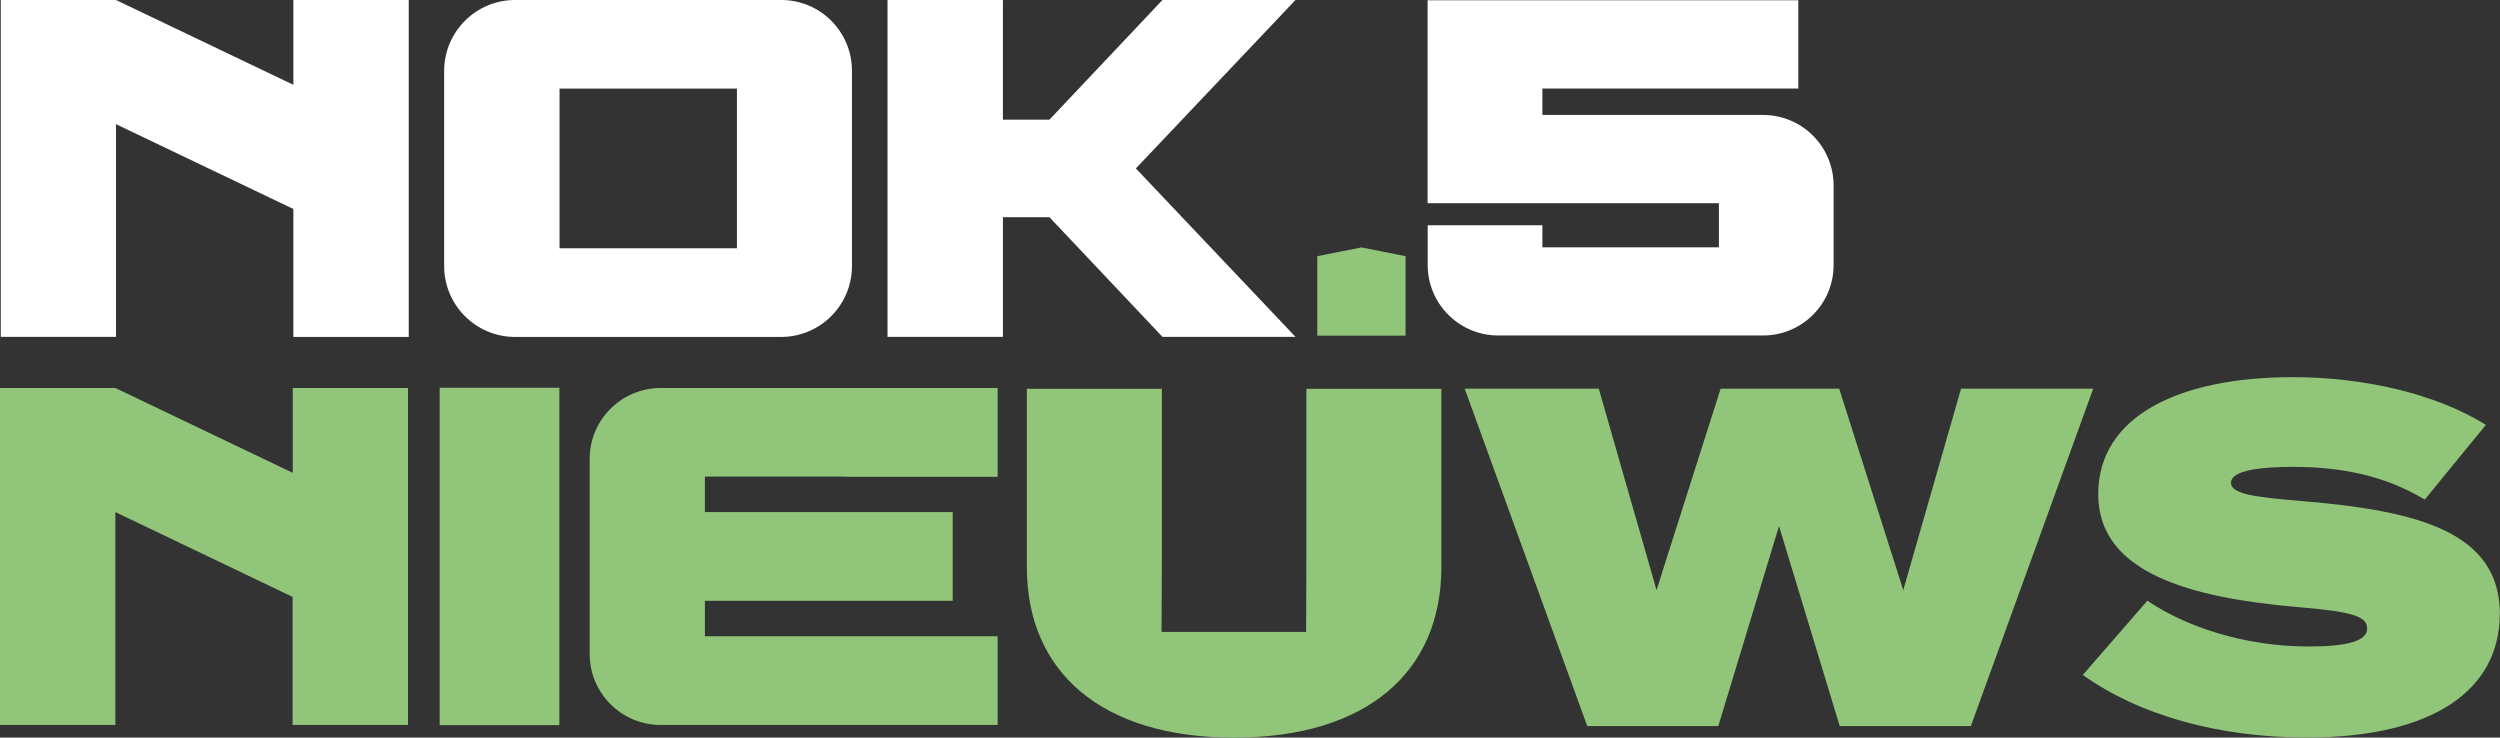
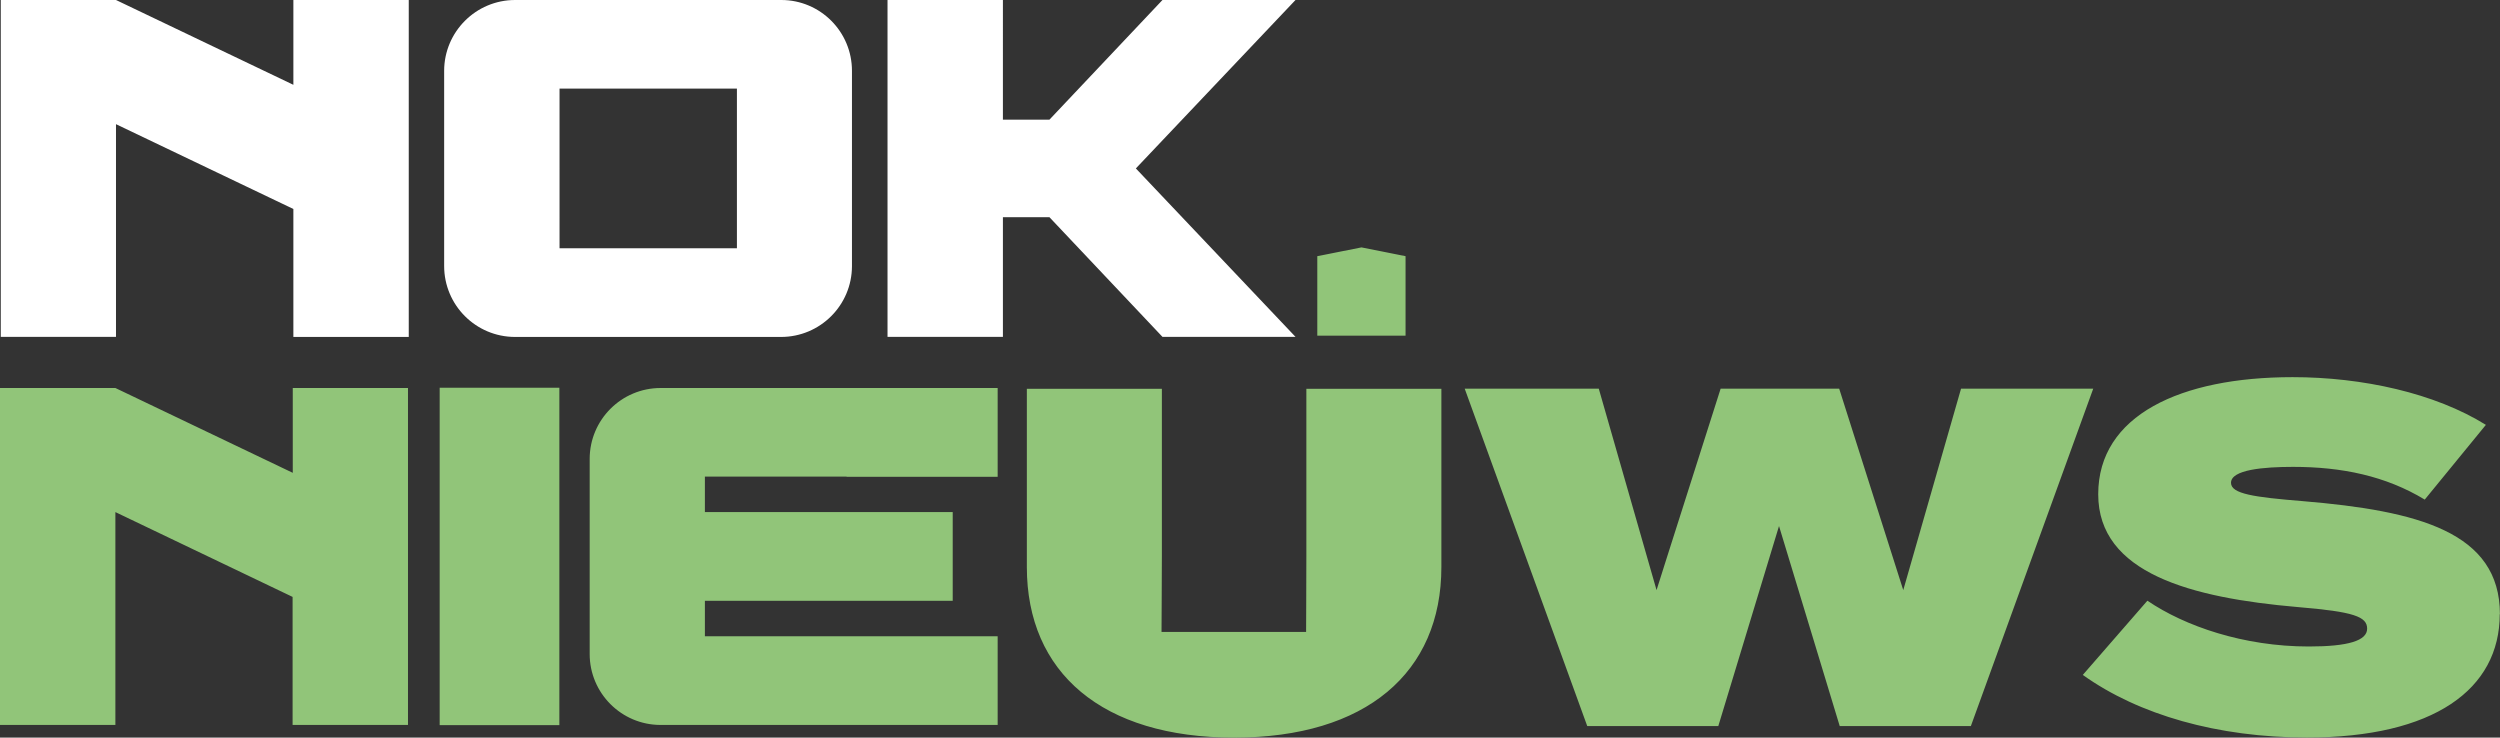
<svg xmlns="http://www.w3.org/2000/svg" viewBox="0 0 290.33 85.66">
  <rect x="0" y="0" width="290.33" height="85.66" fill="#333333" stroke="none" />
  <path d="M85.58 28.83h-20.6V10.29h20.6v18.54zm-34-20.59v22.65c0 4.55 3.68 8.23 8.22 8.24h30.9c4.55 0 8.23-3.68 8.24-8.22V8.24C98.95 3.69 95.27 0 90.73 0H59.82c-4.54 0-8.23 3.68-8.24 8.22zM34.07 0v9.85L13.47 0H.09v39.12h13.38v-24.7l20.6 9.85v14.86h13.4V0h-13.4zm116.38 0H135l-13.13 13.9h-5.4V0h-13.4v39.12h13.4v-13.9h5.4L135 39.12h15.45l-18.54-19.56L150.45 0z" fill="#fff" />
  <path d="M152.98 29.75v9.23h10.25v-9.23l-5.12-1.02-5.13 1.02z" fill="#91c579" />
-   <path d="M204.75 13.35h-25.63v-3.07h29.72V.03h-43.05V23.6h33.83v5.12h-20.5v-2.56H165.8v4.61c0 4.52 3.67 8.19 8.19 8.19h30.76c4.52 0 8.19-3.66 8.19-8.19v-9.23c0-4.52-3.67-8.19-8.19-8.19" fill="#fff" />
  <path d="M34 45.06v9.85l-20.6-9.85H0v39.13h13.4V59.47l20.58 9.85v14.87h13.4V45.06H34zm64.32 10.31h17.54V45.06H76.72c-4.55 0-8.24 3.69-8.24 8.24v22.65c0 4.54 3.68 8.23 8.22 8.24h39.16v-10.3h-34v-4.12h28.78v-10.3H81.86v-4.12h16.46v.04zM51.06 84.21V45.03h13.9v39.18h-13.9zm100.62-10.82c0-2.41.03-4.42.03-8.77V45.15h15.68v20.7c0 12.26-8.74 19.81-24.07 19.81s-24.07-7.55-24.07-19.81v-20.7h15.68v19.47c0 4.36-.04 5.81-.04 8.77m108.2-28.25l-14.21 39.18h-15.23l-7.05-23.23-7.05 23.23h-15.22L170.1 45.14h15.57l5.81 20.26.9 3.13.99-3.13 6.45-20.26h13.77l7.44 23.39 6.71-23.39h15.35zm47.21 26.18c0 8.74-7.66 14.33-22.39 14.33-10.35 0-19.54-2.63-26.03-7.27l7.5-8.62c4.36 2.97 11.19 5.32 18.75 5.32 4.58 0 6.77-.68 6.77-2.07s-1.51-1.97-8.06-2.51c-12.38-1.07-23.17-3.92-23.17-13.1s9.57-13.6 22.57-13.6c8.12 0 16.52 1.85 22.45 5.54l-7.1 8.68c-4.54-2.75-9.63-3.8-15.28-3.8-3.42 0-7.22.32-7.22 1.85 0 1.29 2.69 1.67 8.34 2.13 13.38 1.12 22.89 3.58 22.89 13.14h-.03z" fill="#91c579" />
</svg>